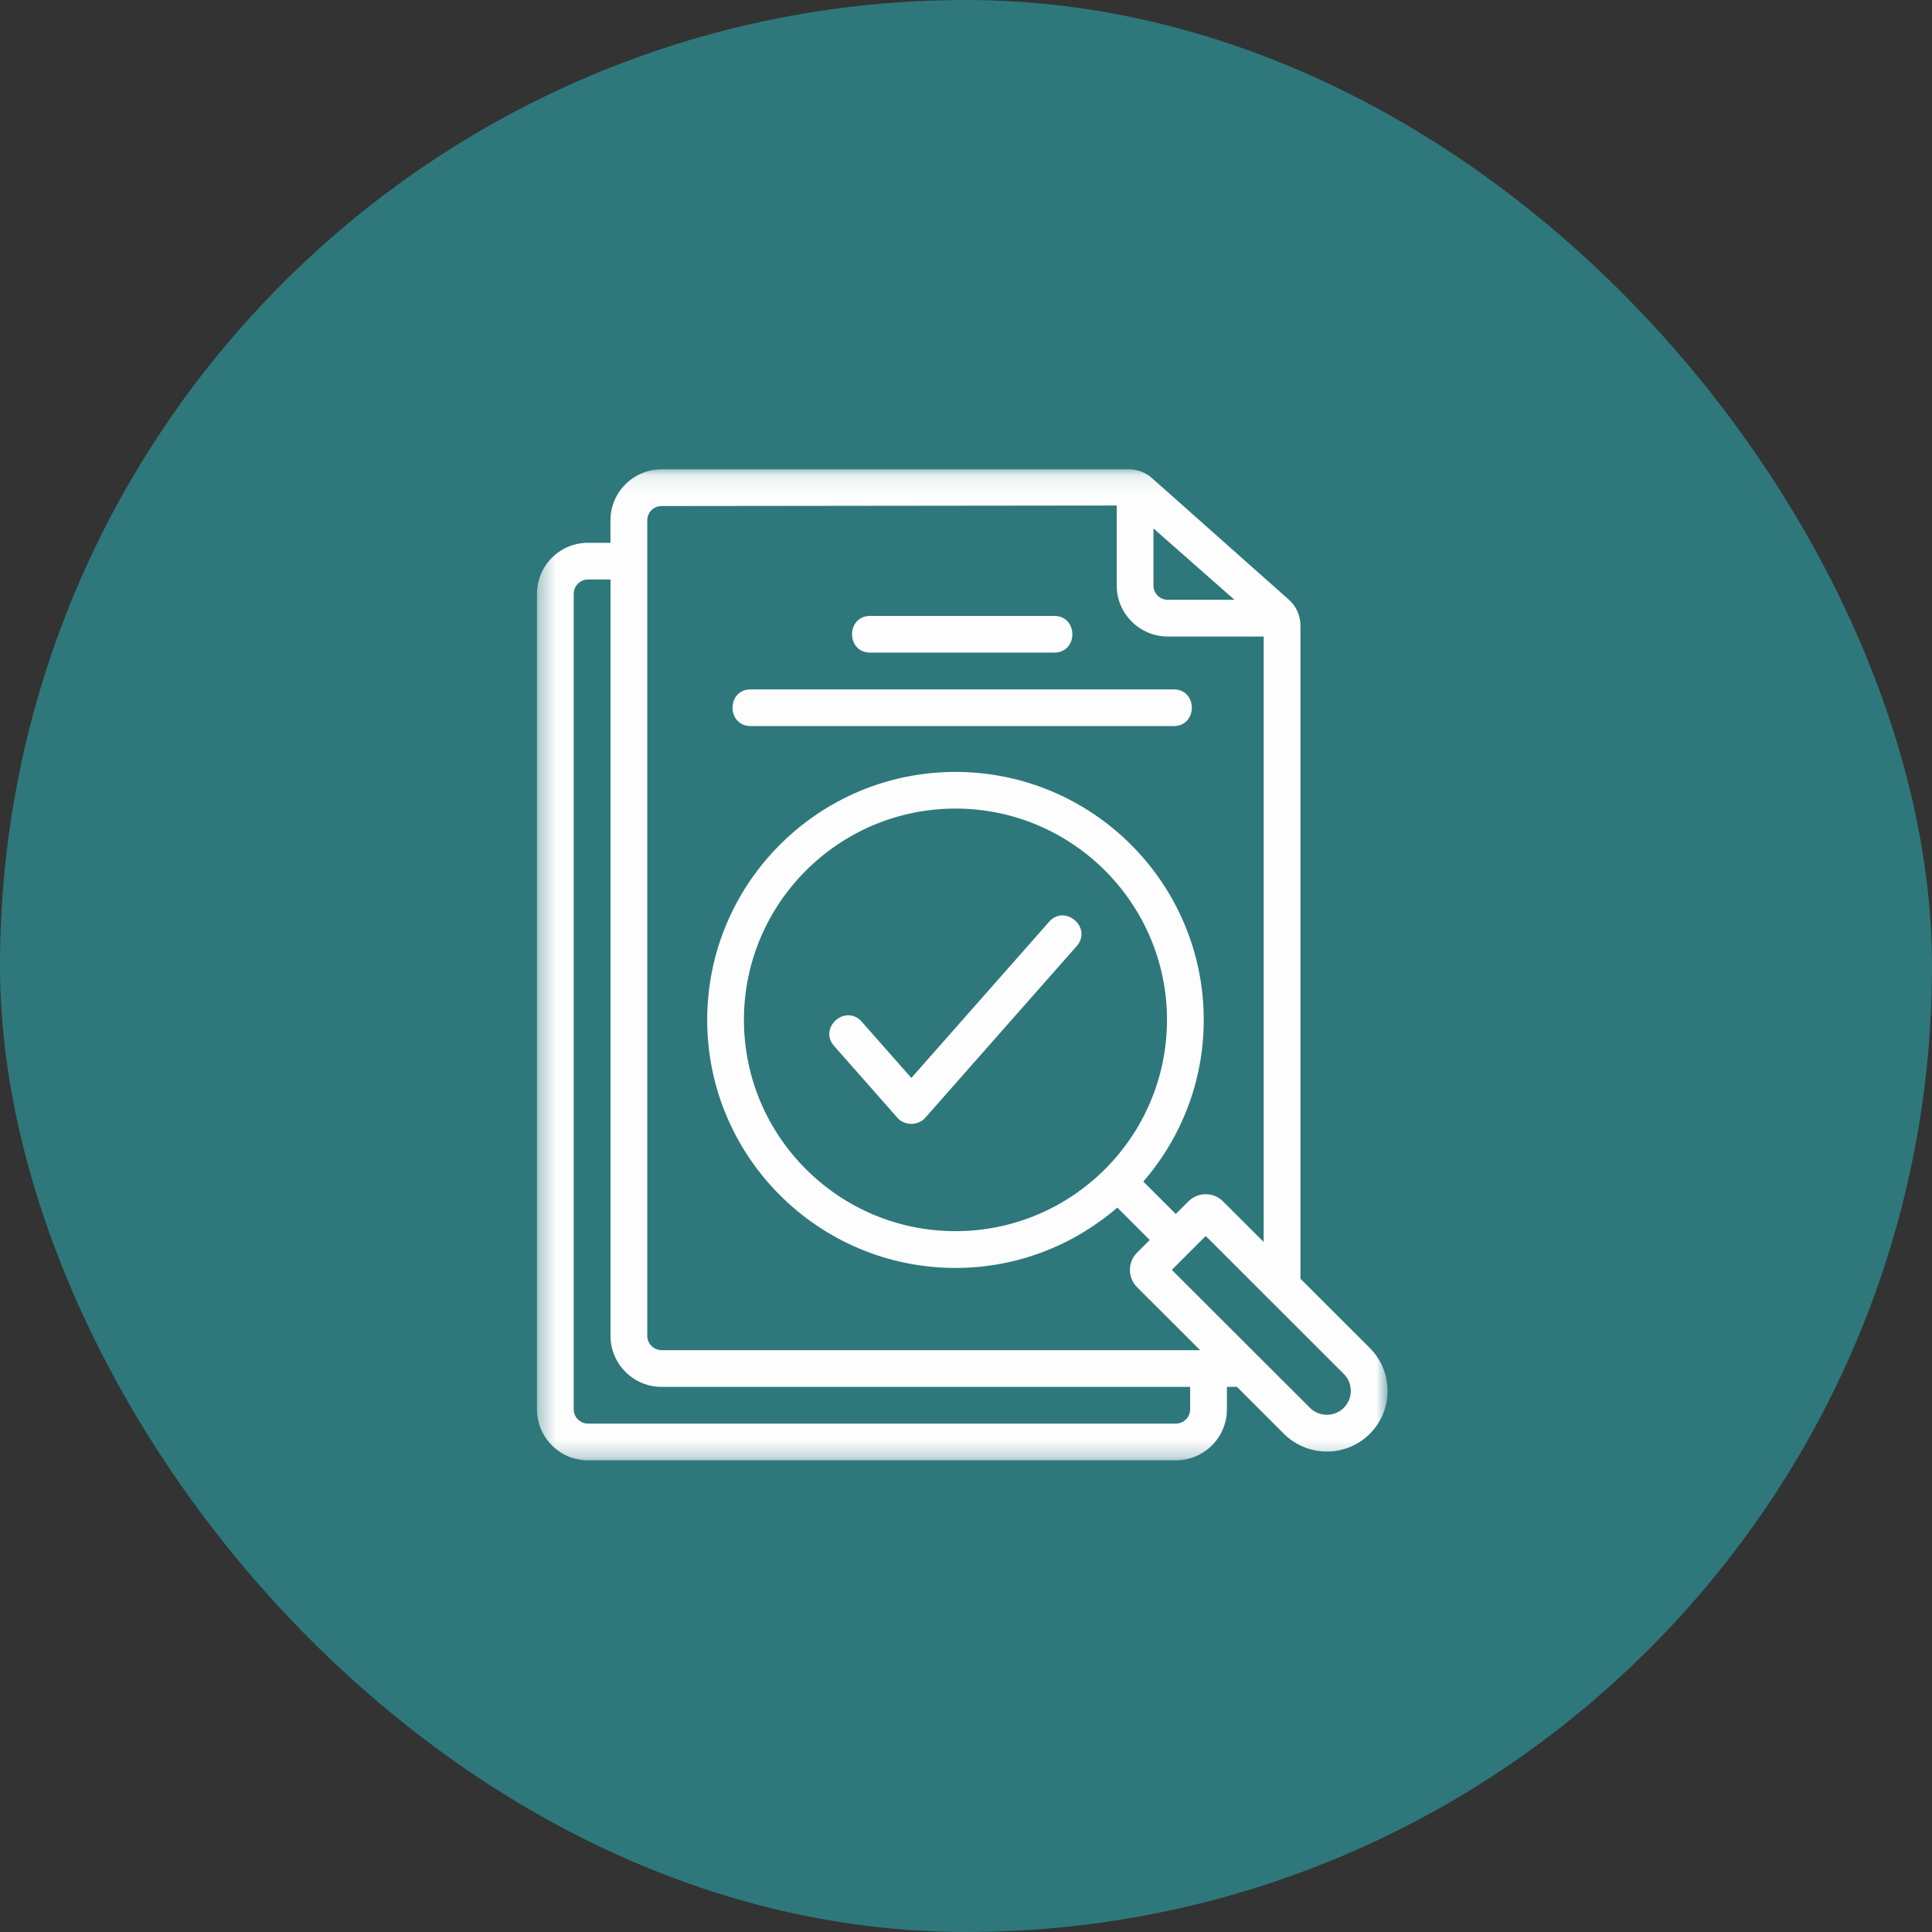
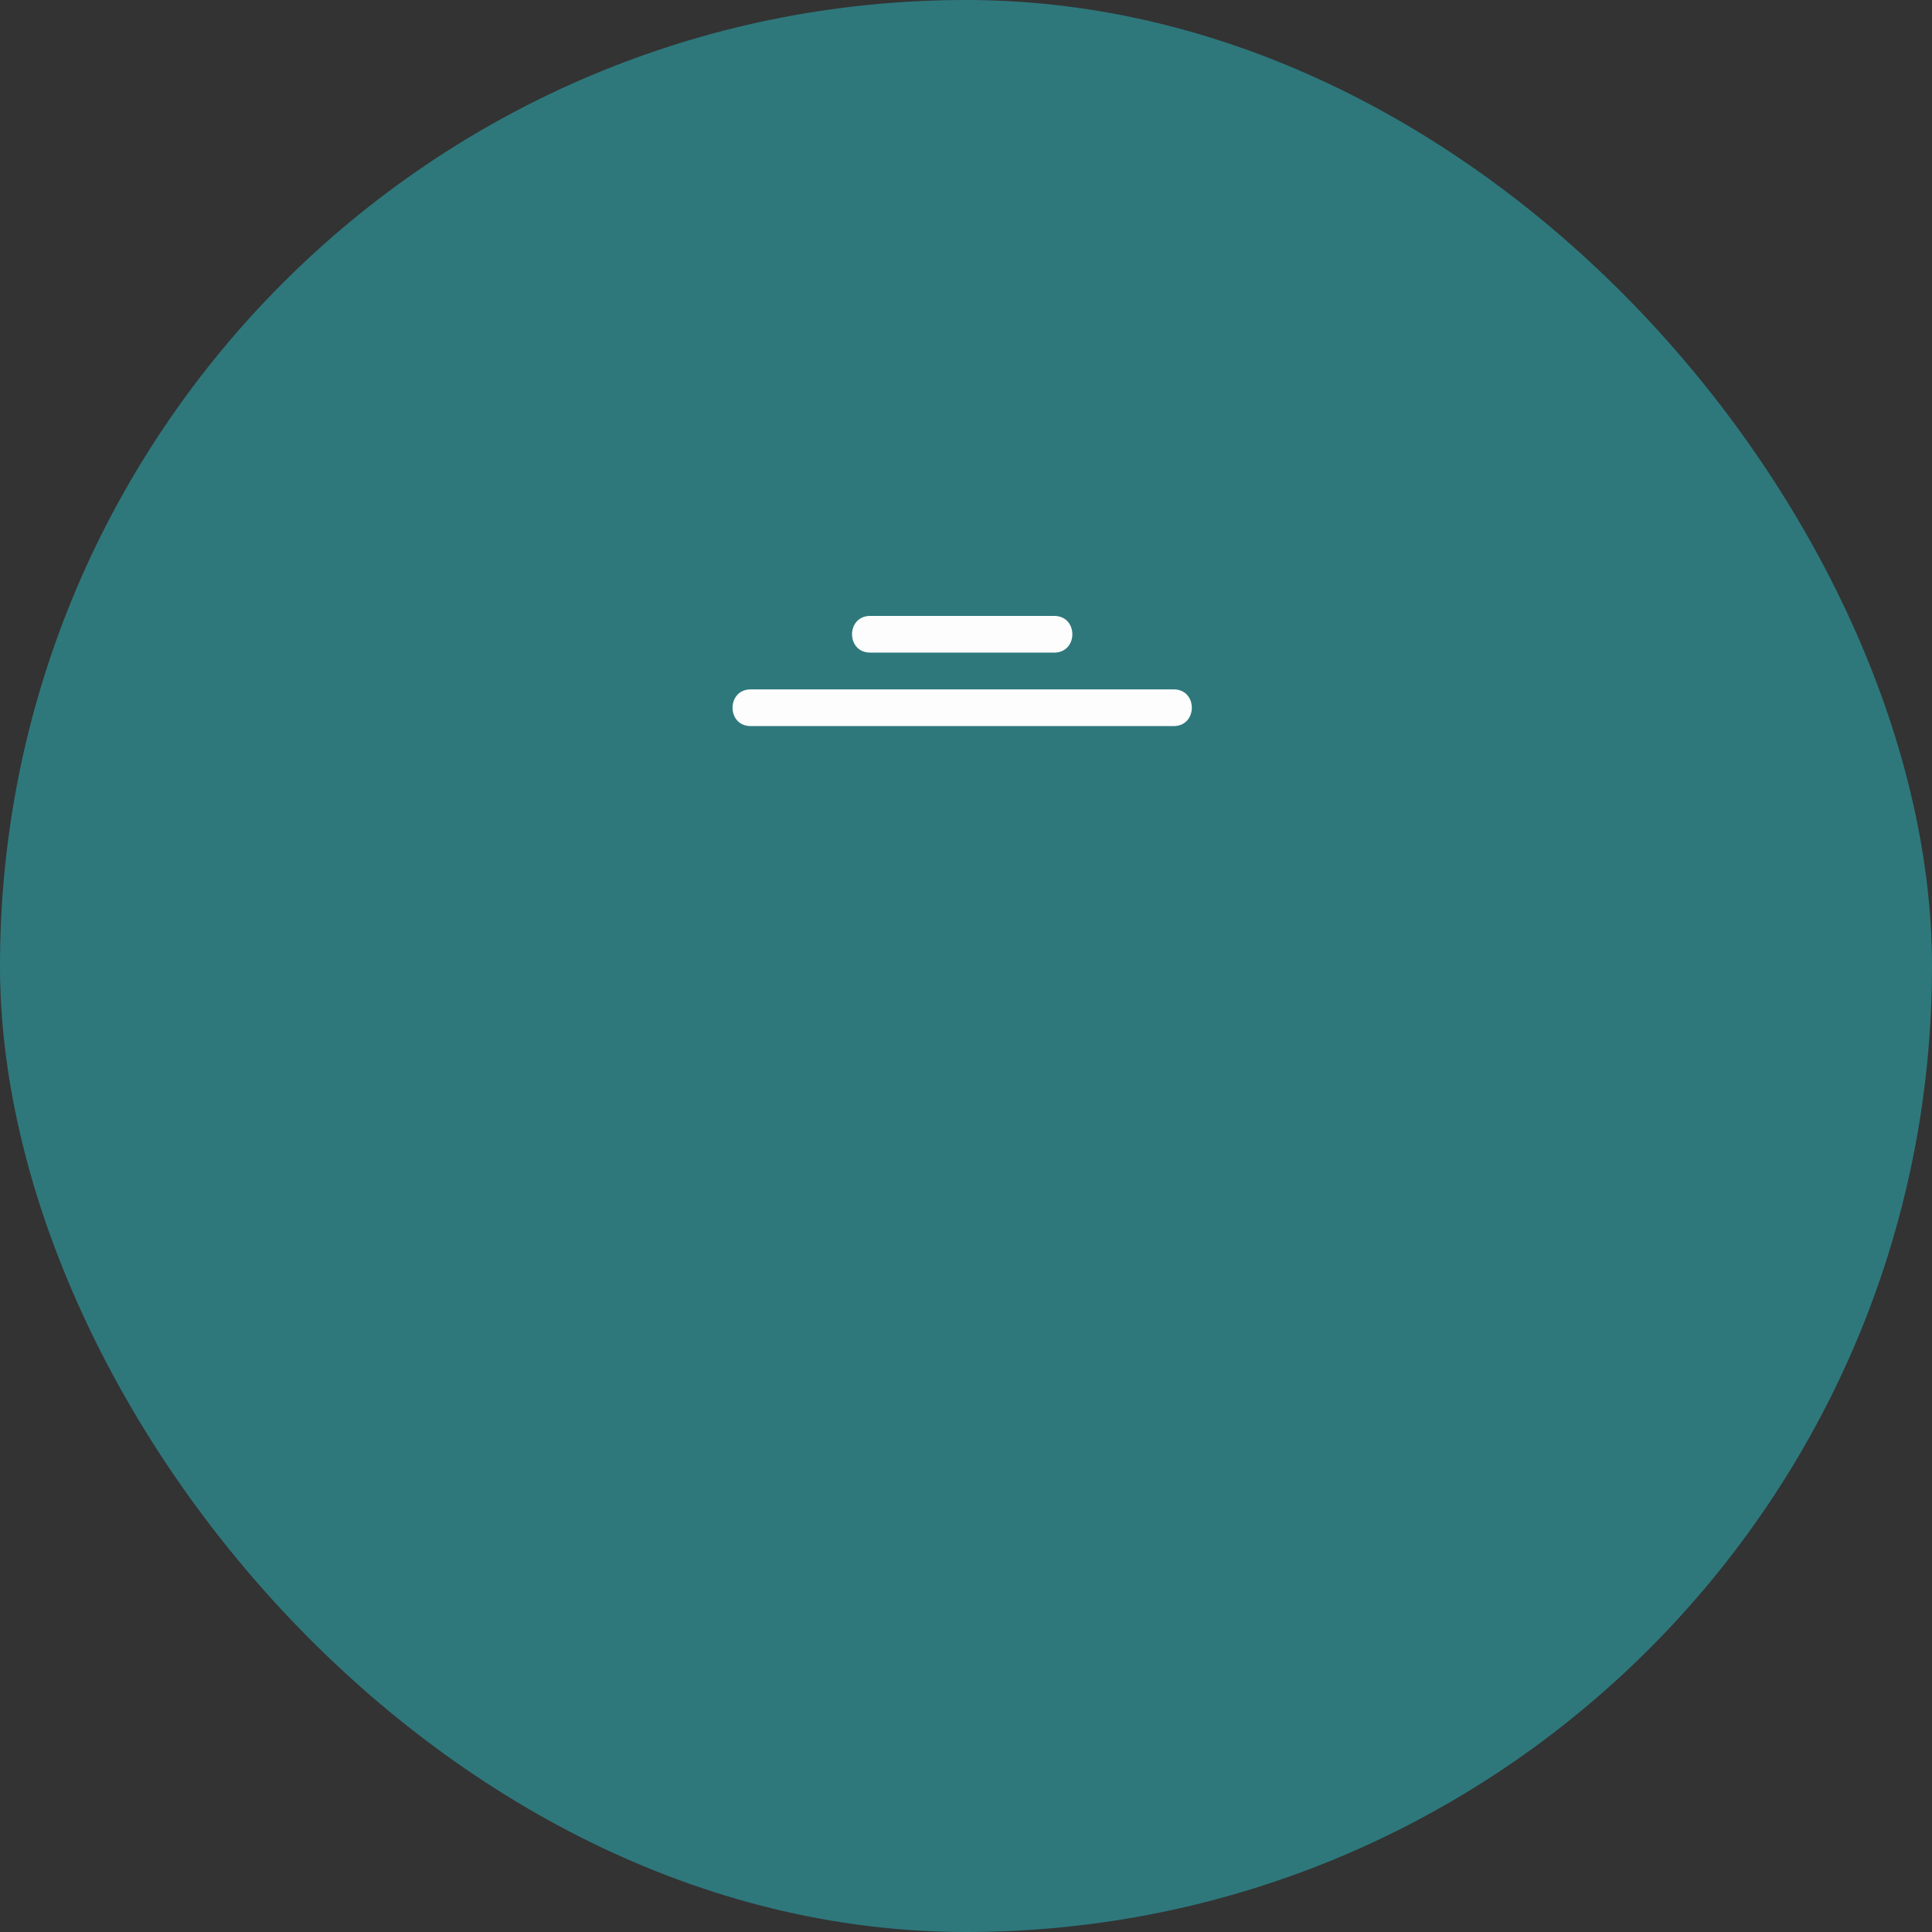
<svg xmlns="http://www.w3.org/2000/svg" width="120" height="120" viewBox="0 0 120 120" fill="none">
  <rect x="0" y="0" width="120" height="120" fill="#333333" stroke="none" />
  <rect width="120" height="120" rx="60" fill="#2E787C" />
  <mask id="mask0_913_4038" style="mask-type:luminance" maskUnits="userSpaceOnUse" x="33" y="29" width="54" height="62">
    <path d="M33.352 29.111H86.241V90.737H33.352V29.111Z" fill="white" />
  </mask>
  <g mask="url(#mask0_913_4038)">
-     <path d="M85.081 83.726L80.774 79.424V38.853C80.774 38.237 80.509 37.648 80.049 37.243L71.549 29.694C71.155 29.345 70.645 29.15 70.116 29.15H41.087C39.34 29.15 37.917 30.572 37.917 32.318V33.714H36.519C34.775 33.714 33.352 35.133 33.352 36.881V87.538C33.352 89.284 34.775 90.705 36.523 90.705H73.035C74.782 90.705 76.206 89.284 76.206 87.538V86.141H76.829L79.747 89.057C81.218 90.525 83.614 90.525 85.081 89.057C86.551 87.585 86.551 85.195 85.081 83.726ZM71.643 32.821L76.677 37.255H72.531C72.043 37.255 71.643 36.859 71.643 36.368V32.821ZM73.923 87.535C73.923 88.022 73.526 88.422 73.035 88.422H36.523C36.035 88.422 35.634 88.025 35.634 87.535V36.881C35.634 36.394 36.031 35.994 36.523 35.994H37.92V82.974C37.92 84.72 39.343 86.141 41.09 86.141H73.923V87.535ZM41.09 83.858C40.603 83.858 40.203 83.462 40.203 82.971V32.318C40.203 31.83 40.599 31.431 41.09 31.431L69.361 31.399V36.368C69.361 38.114 70.784 39.535 72.531 39.535H78.489V77.141L75.96 74.615C75.368 74.027 74.407 74.027 73.816 74.618L73.029 75.404L71.014 73.391C73.346 70.693 74.767 67.186 74.767 63.35C74.767 54.855 67.849 47.945 59.346 47.945C50.841 47.945 43.925 54.855 43.925 63.35C43.925 71.844 50.841 78.754 59.346 78.754C63.186 78.754 66.697 77.336 69.398 75.005L71.413 77.018L70.626 77.804C70.019 78.411 70.044 79.37 70.626 79.949L74.543 83.861H41.09V83.858ZM59.346 76.47C52.101 76.47 46.207 70.583 46.207 63.346C46.207 56.109 52.101 50.222 59.346 50.222C66.59 50.222 72.484 56.109 72.484 63.346C72.484 70.583 66.59 76.47 59.346 76.47ZM83.466 87.441C82.886 88.019 81.939 88.019 81.36 87.441L72.783 78.874L74.889 76.769C79.719 81.594 78.548 80.424 83.466 85.336C84.045 85.918 84.045 86.862 83.466 87.441Z" fill="#FDFDFD" />
-   </g>
-   <path d="M55.748 69.435L51.809 64.968C50.812 63.837 52.527 62.33 53.522 63.459L56.605 66.953L65.159 57.257C66.157 56.128 67.87 57.634 66.872 58.767C66.872 58.767 57.474 69.422 57.461 69.435C57.026 69.928 56.183 69.928 55.748 69.435Z" fill="#FDFDFD" />
+     </g>
  <path d="M65.474 40.535H54.054C52.543 40.535 52.546 38.255 54.054 38.255H65.474C66.985 38.255 66.982 40.535 65.474 40.535Z" fill="#FDFDFD" />
  <path d="M72.894 45.099H46.632C45.121 45.099 45.124 42.818 46.632 42.818H72.897C74.405 42.818 74.402 45.099 72.894 45.099Z" fill="#FDFDFD" />
</svg>